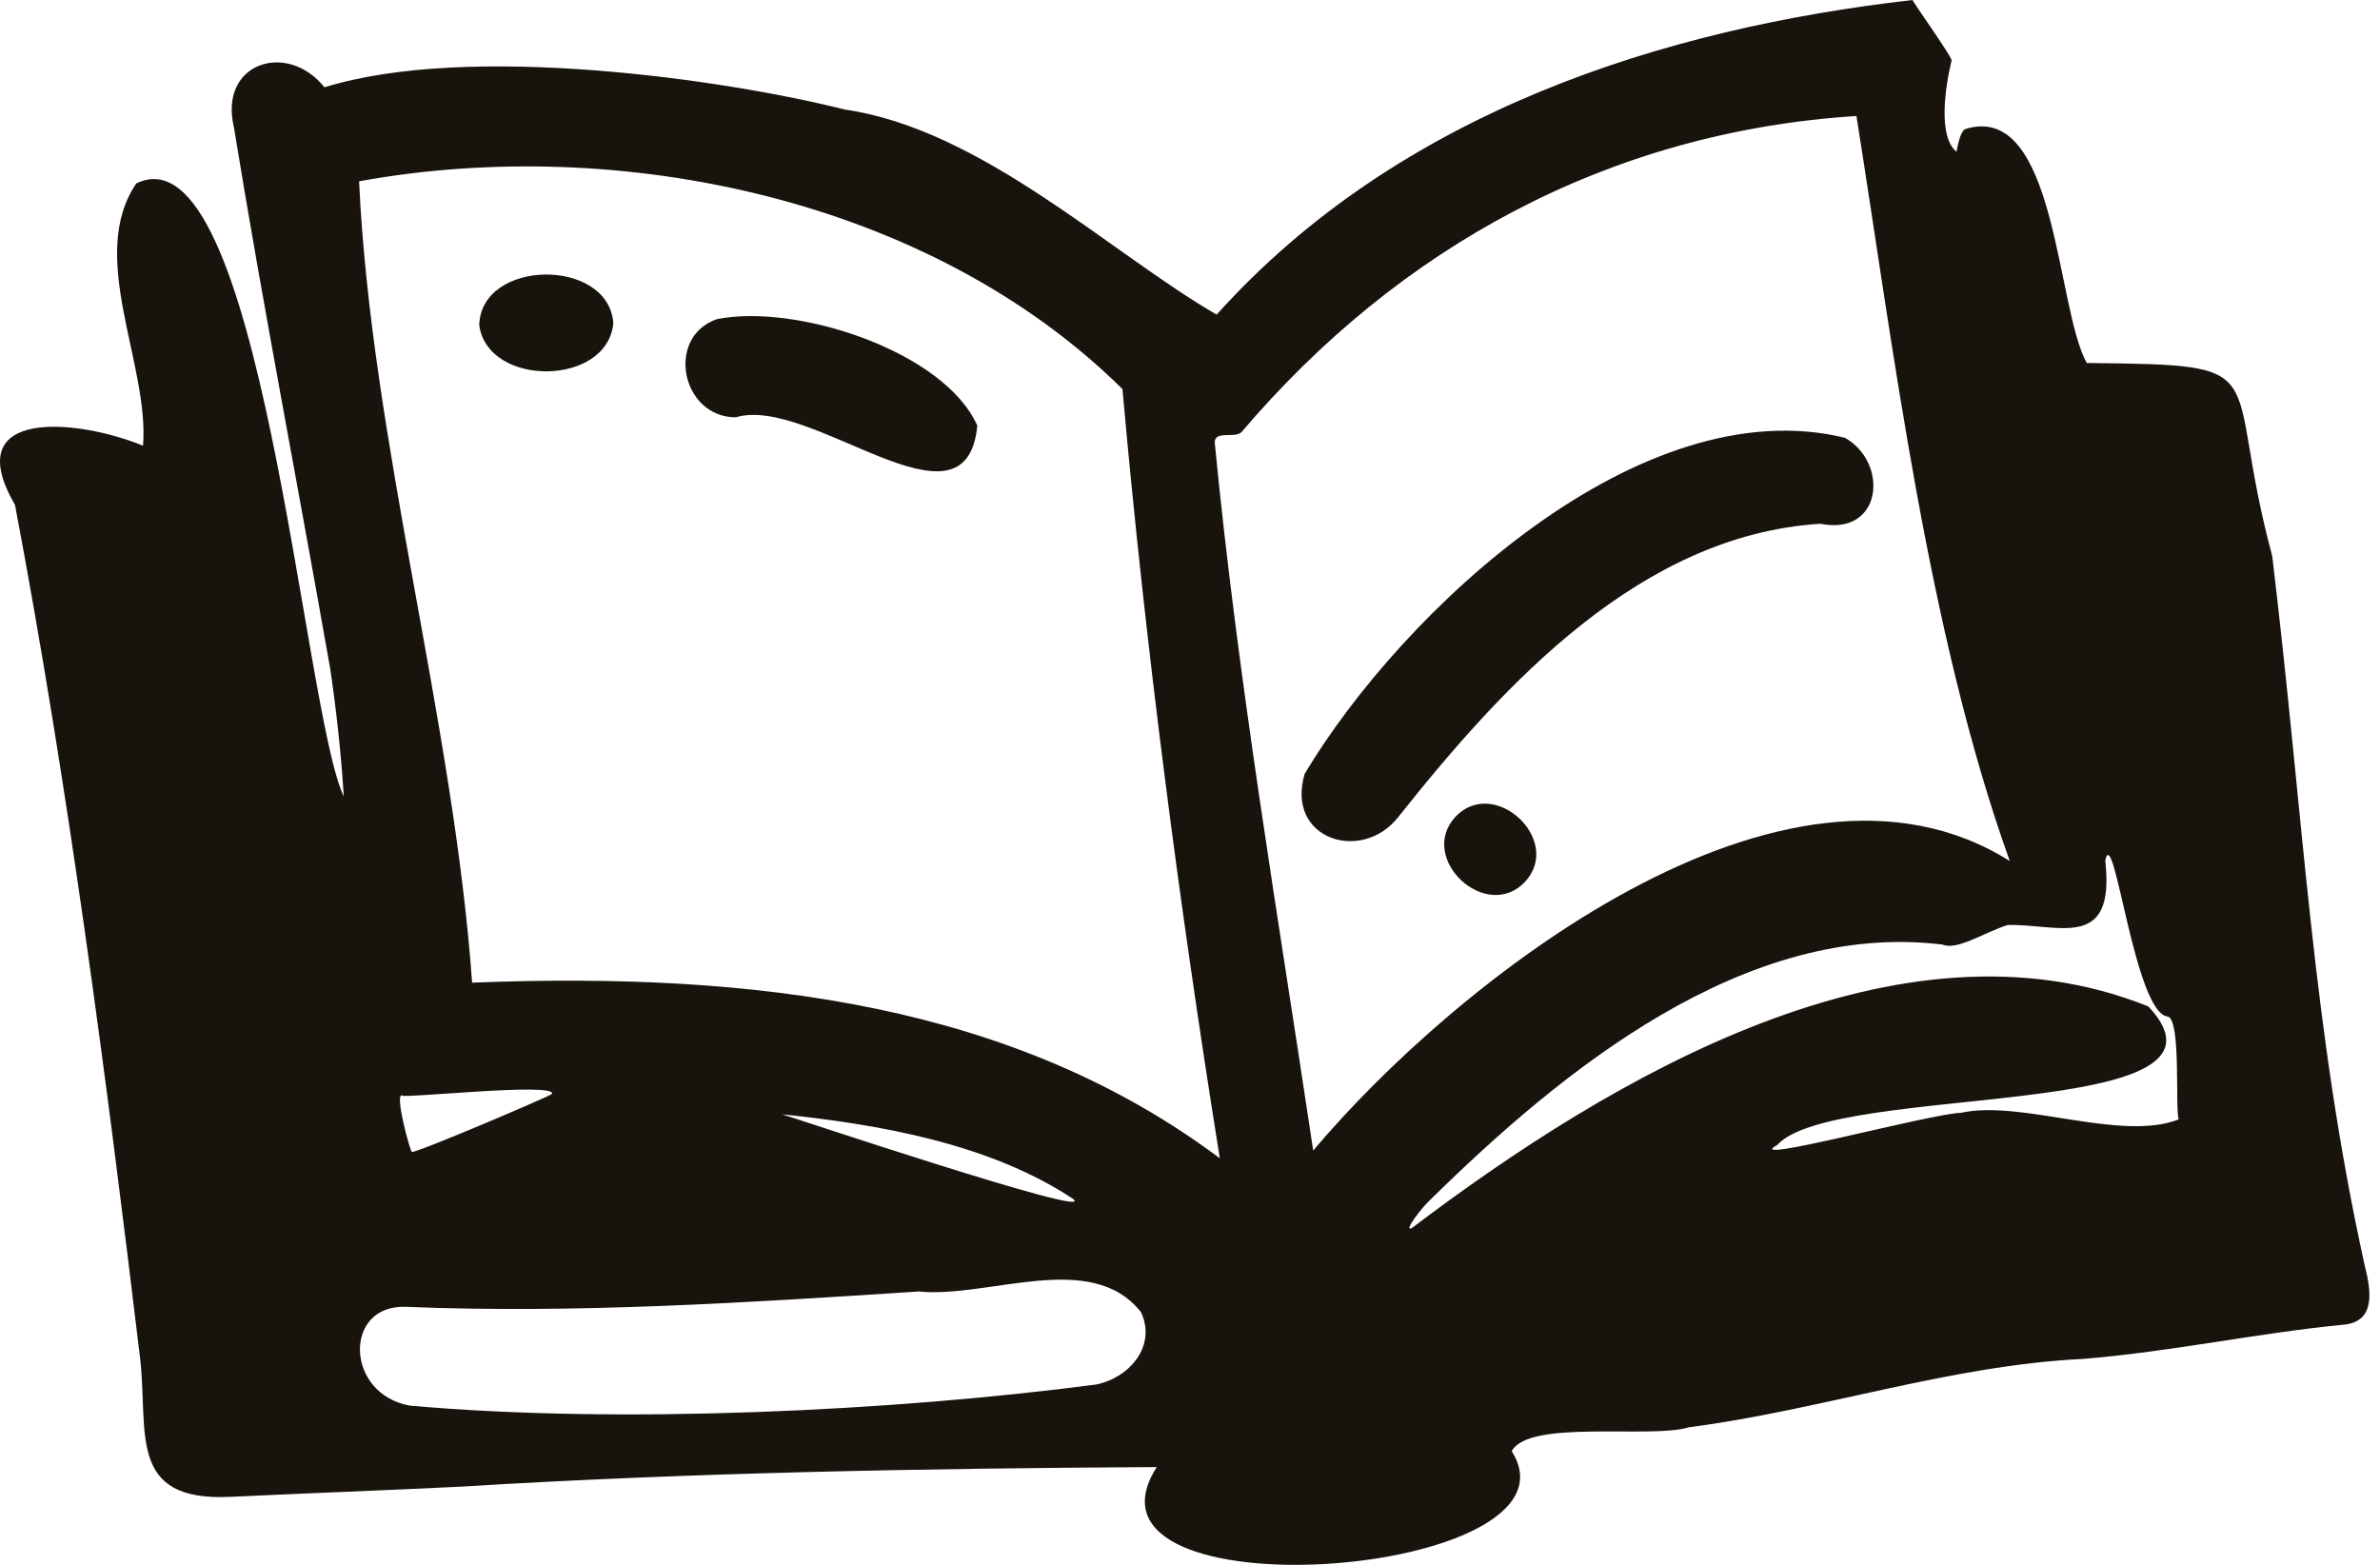
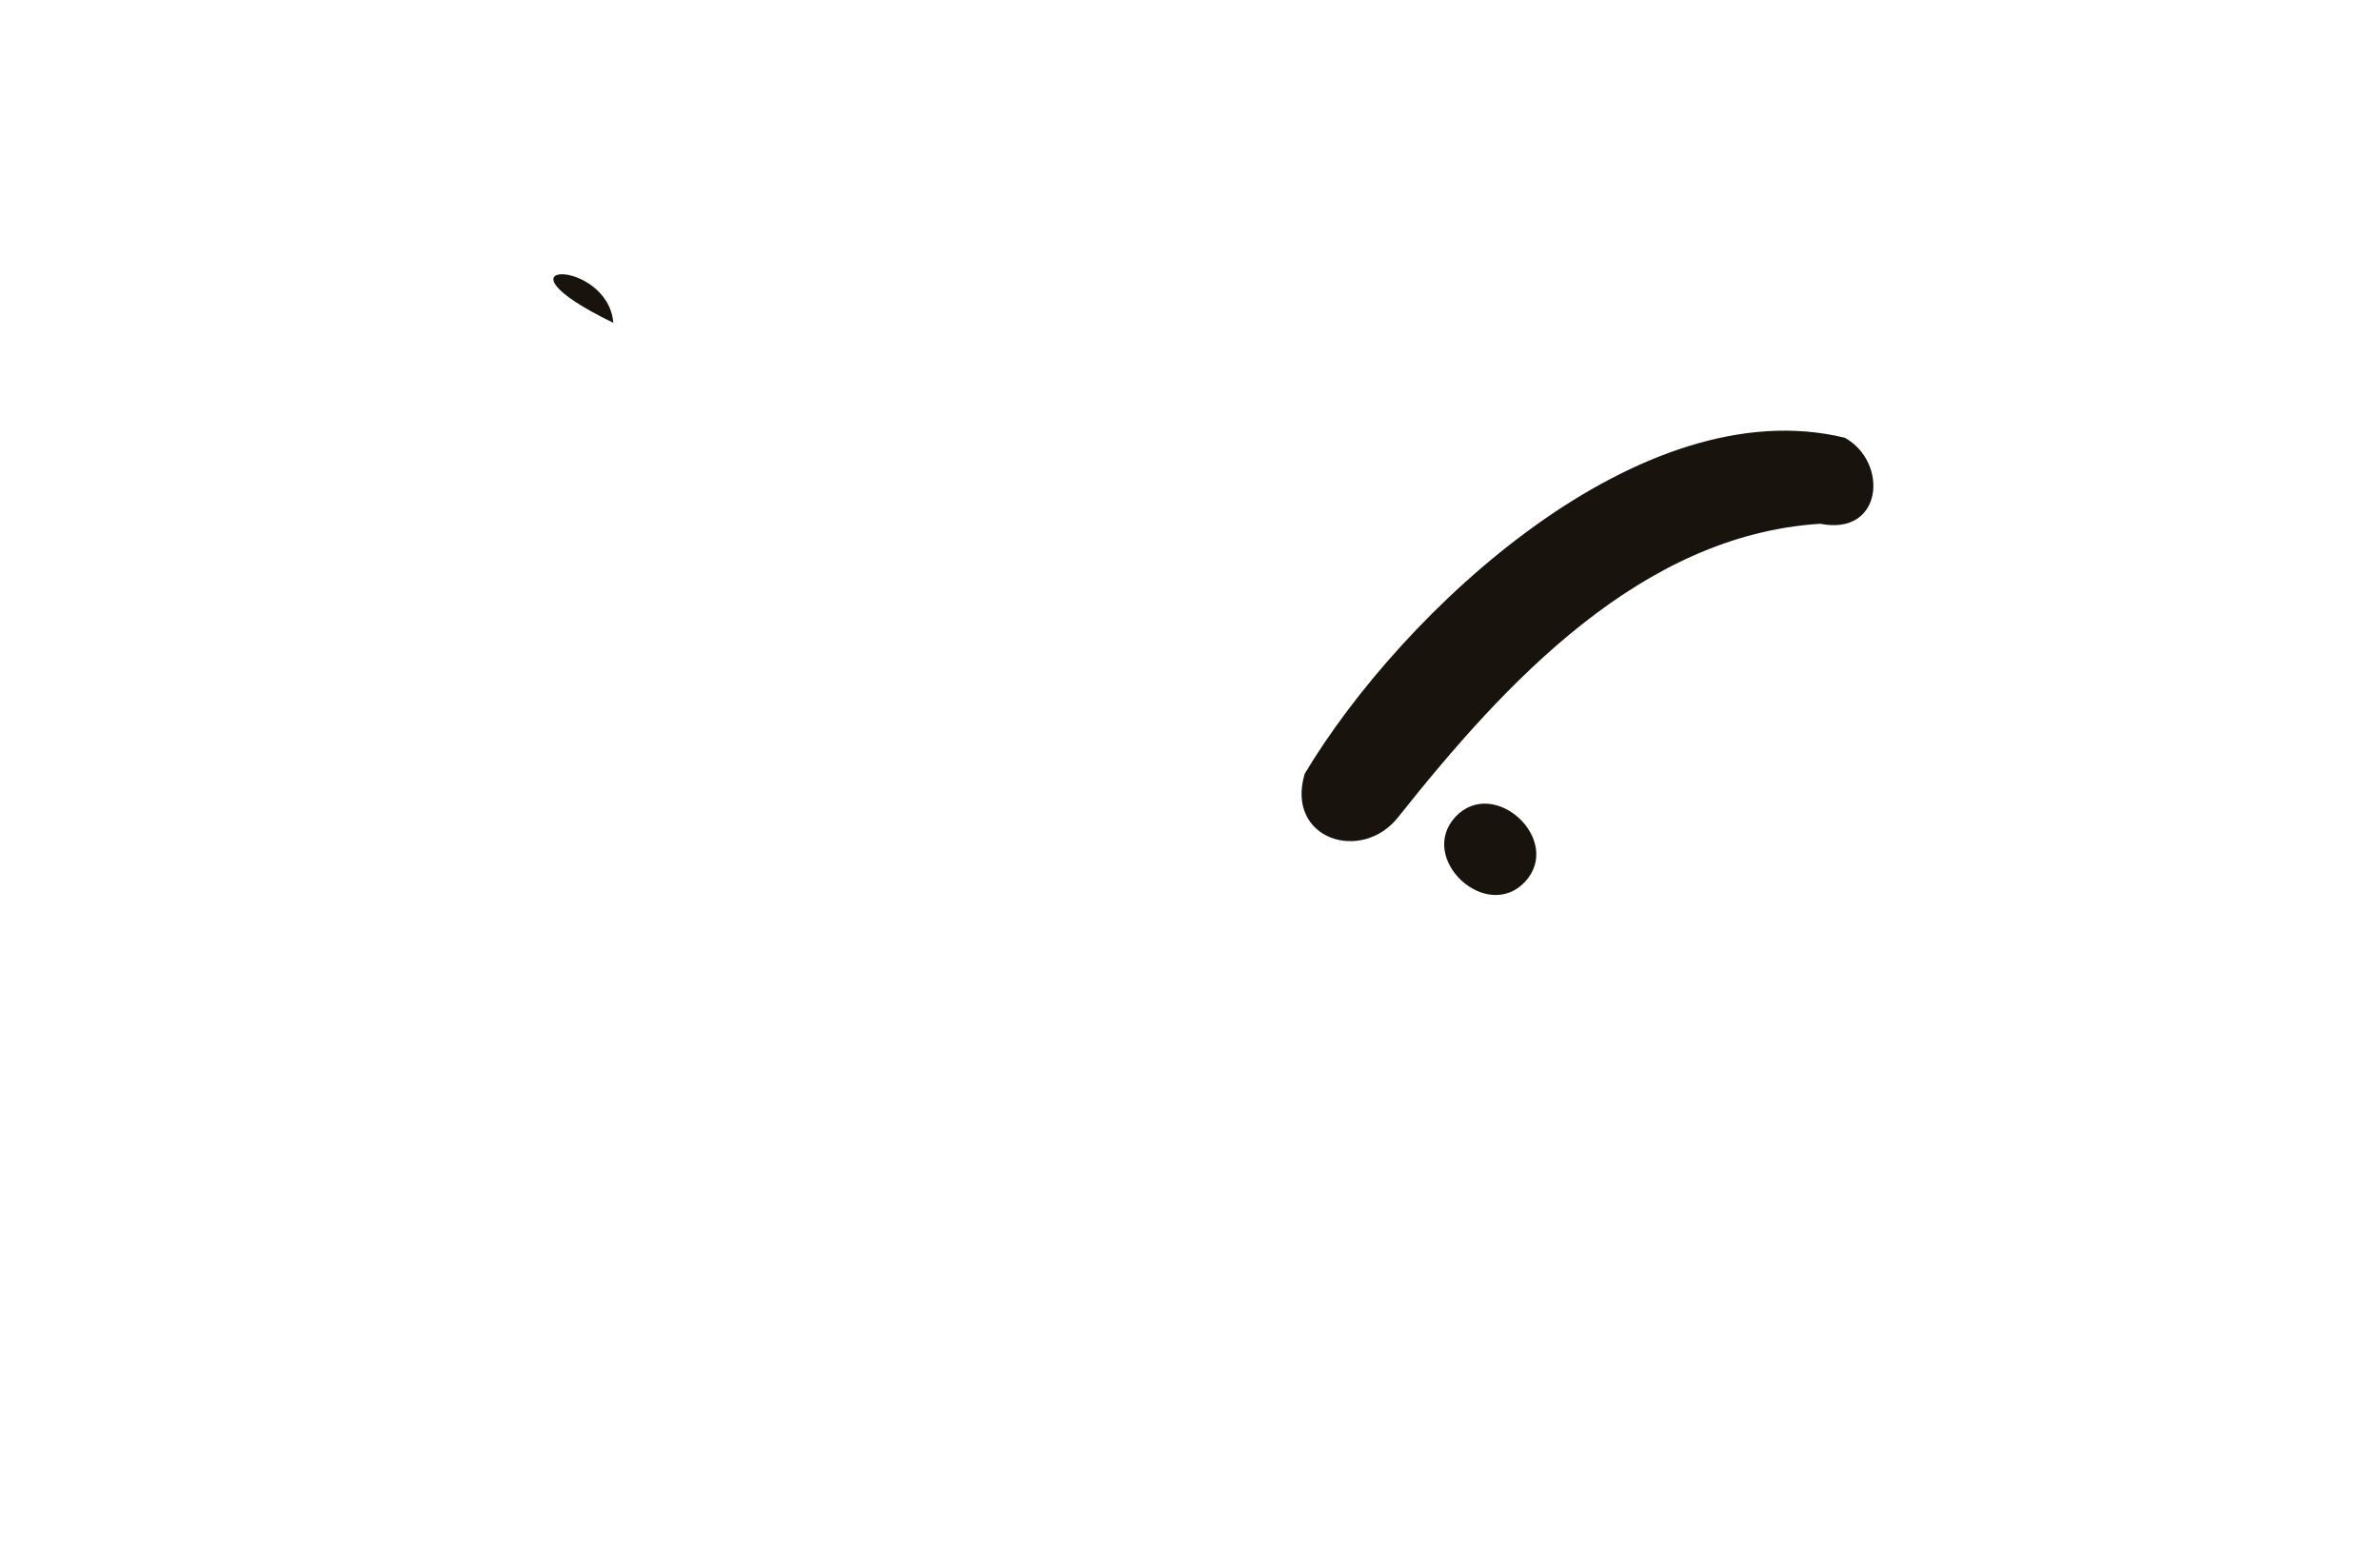
<svg xmlns="http://www.w3.org/2000/svg" width="73" height="48" viewBox="0 0 73 48" fill="none">
  <path d="M56.586 13.428C50.317 11.901 43.015 18.731 40.018 23.734C39.418 25.743 41.769 26.493 42.891 25.058C46.156 20.948 50.337 16.409 55.832 16.066C57.744 16.448 57.943 14.191 56.586 13.428Z" fill="#18130D" />
  <path d="M46.775 27.05C45.585 28.309 43.462 26.332 44.642 25.054C45.829 23.795 47.959 25.771 46.775 27.05Z" fill="#18130D" />
-   <path d="M18.812 9.902C18.649 11.856 14.963 11.892 14.699 9.974C14.758 7.935 18.649 7.896 18.812 9.902Z" fill="#18130D" />
-   <path d="M29.976 13.056C29.633 16.653 24.862 12.103 22.566 12.801C20.889 12.795 20.407 10.326 21.995 9.788C24.441 9.302 28.965 10.779 29.976 13.056Z" fill="#18130D" />
-   <path fill-rule="evenodd" clip-rule="evenodd" d="M10.117 20.433C10.313 21.76 10.463 23.094 10.544 24.431C9.295 21.812 7.994 3.773 4.181 5.626C2.658 7.863 4.589 11.174 4.387 13.672C2.41 12.857 -1.298 12.472 0.46 15.485C2.087 24.082 3.258 32.996 4.299 41.678C4.556 43.941 3.891 46.064 7.064 45.914C9.465 45.8 11.777 45.719 14.145 45.601C21.082 45.171 28.397 45.04 35.481 45.001C32.494 49.662 48.847 48.413 46.368 44.515C46.883 43.524 50.65 44.14 51.801 43.781C55.852 43.253 59.795 41.886 63.875 41.684C66.579 41.469 69.247 40.885 71.938 40.628C72.825 40.51 72.75 39.675 72.538 38.85C70.91 31.479 70.679 25.24 69.694 17.054C68.125 11.232 69.997 11.2 64.006 11.134C63.06 9.445 63.083 3.098 60.288 3.956C60.121 4.018 60.043 4.498 60.01 4.654C59.433 4.184 59.665 2.668 59.857 1.862C59.945 1.843 58.663 0.052 58.663 0C51.006 0.874 42.904 3.434 37.317 9.651C34.069 7.772 30.116 3.963 25.906 3.359C22.243 2.436 14.393 1.301 9.951 2.678C8.816 1.252 6.702 1.914 7.175 3.907C8.082 9.471 9.145 14.915 10.114 20.433H10.117ZM38.074 13.261C42.895 7.589 49.336 4.044 56.941 3.558C58.08 10.704 59.123 19.383 61.644 26.411C54.746 22.07 44.603 30.152 40.279 35.292C39.196 28.055 37.966 20.873 37.259 13.577C37.255 13.196 37.846 13.453 38.074 13.261ZM37.415 35.53C31.143 30.834 23.251 29.796 14.481 30.142C13.907 22.113 11.383 13.519 11.014 5.561C18.985 4.109 28.521 6.092 34.428 11.934C35.119 19.702 36.163 27.729 37.415 35.53ZM66.827 34.336C66.709 34.036 66.905 31.3 66.497 31.183C65.473 31.108 64.837 25.155 64.573 26.395C64.889 29.2 63.141 28.332 61.576 28.374C60.858 28.603 60.027 29.164 59.583 28.974C53.527 28.231 47.898 32.839 43.87 36.802C43.618 37.03 43.022 37.803 43.305 37.669C49.404 33.051 58.256 27.794 65.897 30.873C69.231 34.431 56.27 33.175 54.505 35.126C53.364 35.752 59.247 34.15 60.151 34.134C62.006 33.723 65.036 35.034 66.827 34.336ZM12.341 33.606C12.364 33.648 13.476 33.554 14.598 33.485C15.815 33.41 17.044 33.368 16.924 33.56C16.819 33.645 12.775 35.37 12.635 35.334C12.589 35.36 12.084 33.508 12.338 33.602L12.341 33.606ZM32.911 36.773C30.358 35.083 26.988 34.493 23.988 34.18C24.021 34.176 33.743 37.441 32.911 36.773ZM28.159 39.613C30.318 39.838 33.462 38.312 34.995 40.246C35.475 41.257 34.682 42.242 33.632 42.467C27.439 43.282 19.018 43.693 12.57 43.116C10.574 42.757 10.528 40.008 12.449 40.086C17.651 40.298 22.928 39.956 28.159 39.617V39.613Z" fill="#18130D" />
+   <path d="M18.812 9.902C14.758 7.935 18.649 7.896 18.812 9.902Z" fill="#18130D" />
</svg>